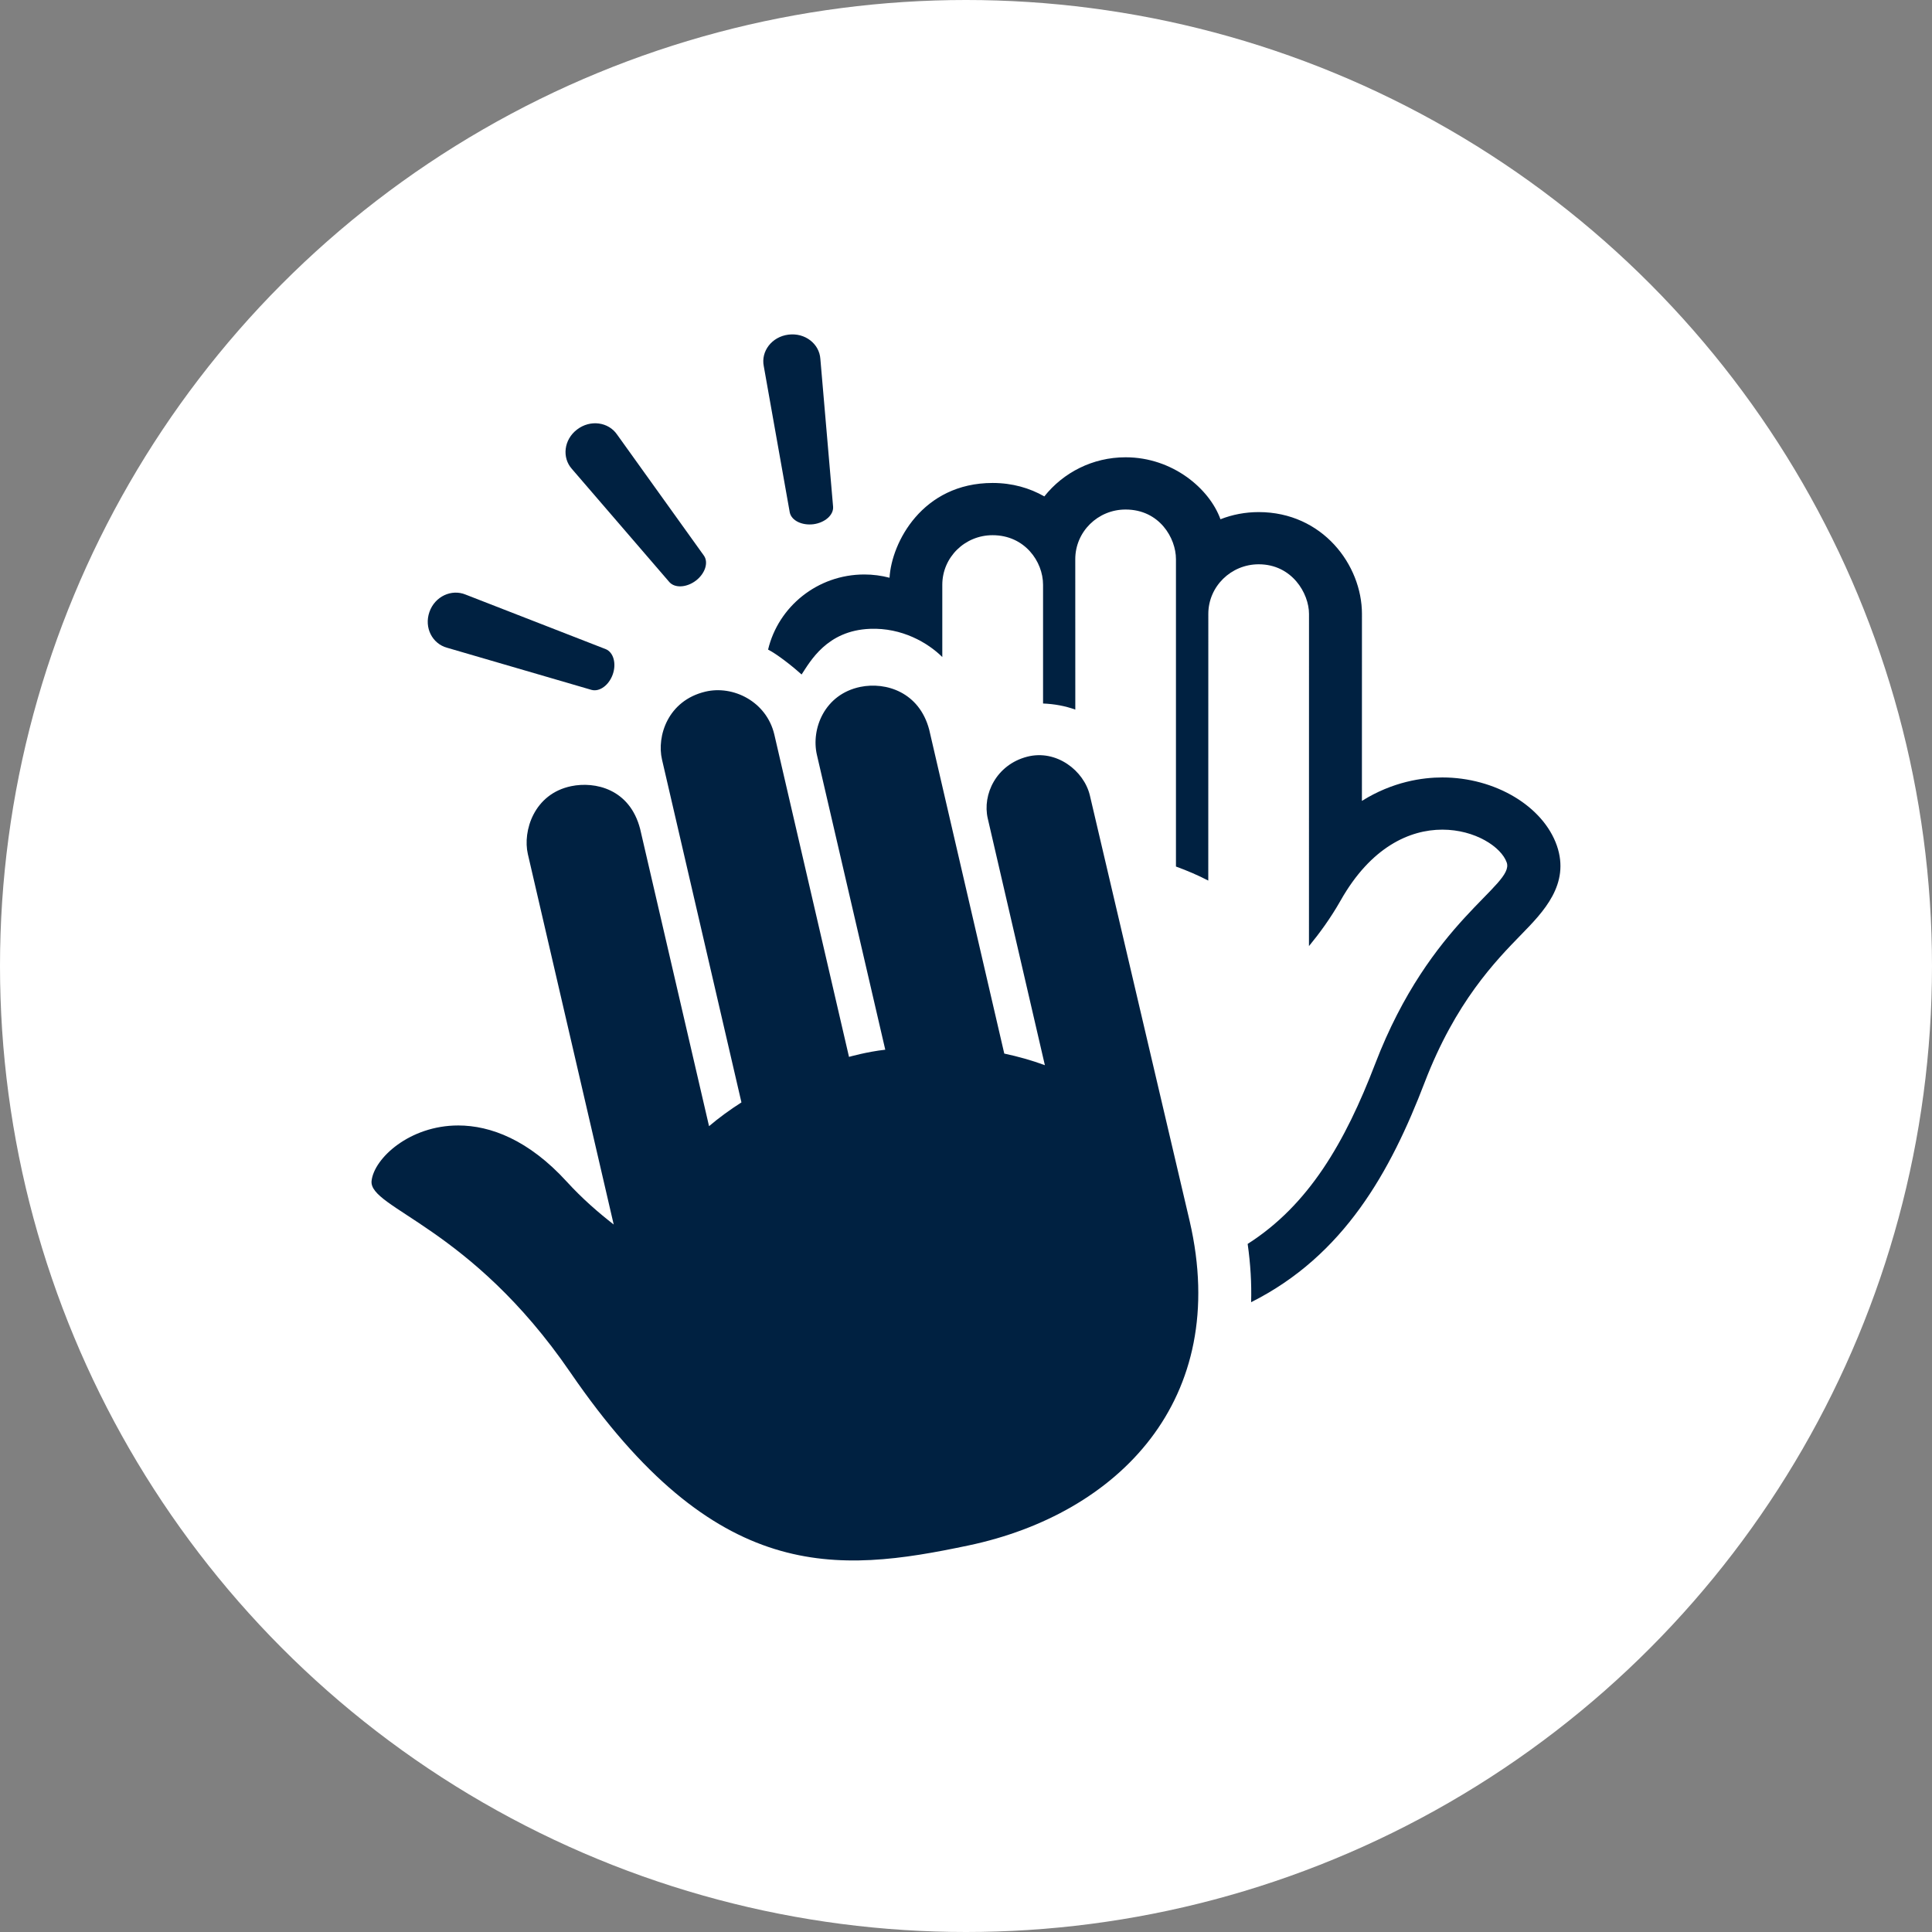
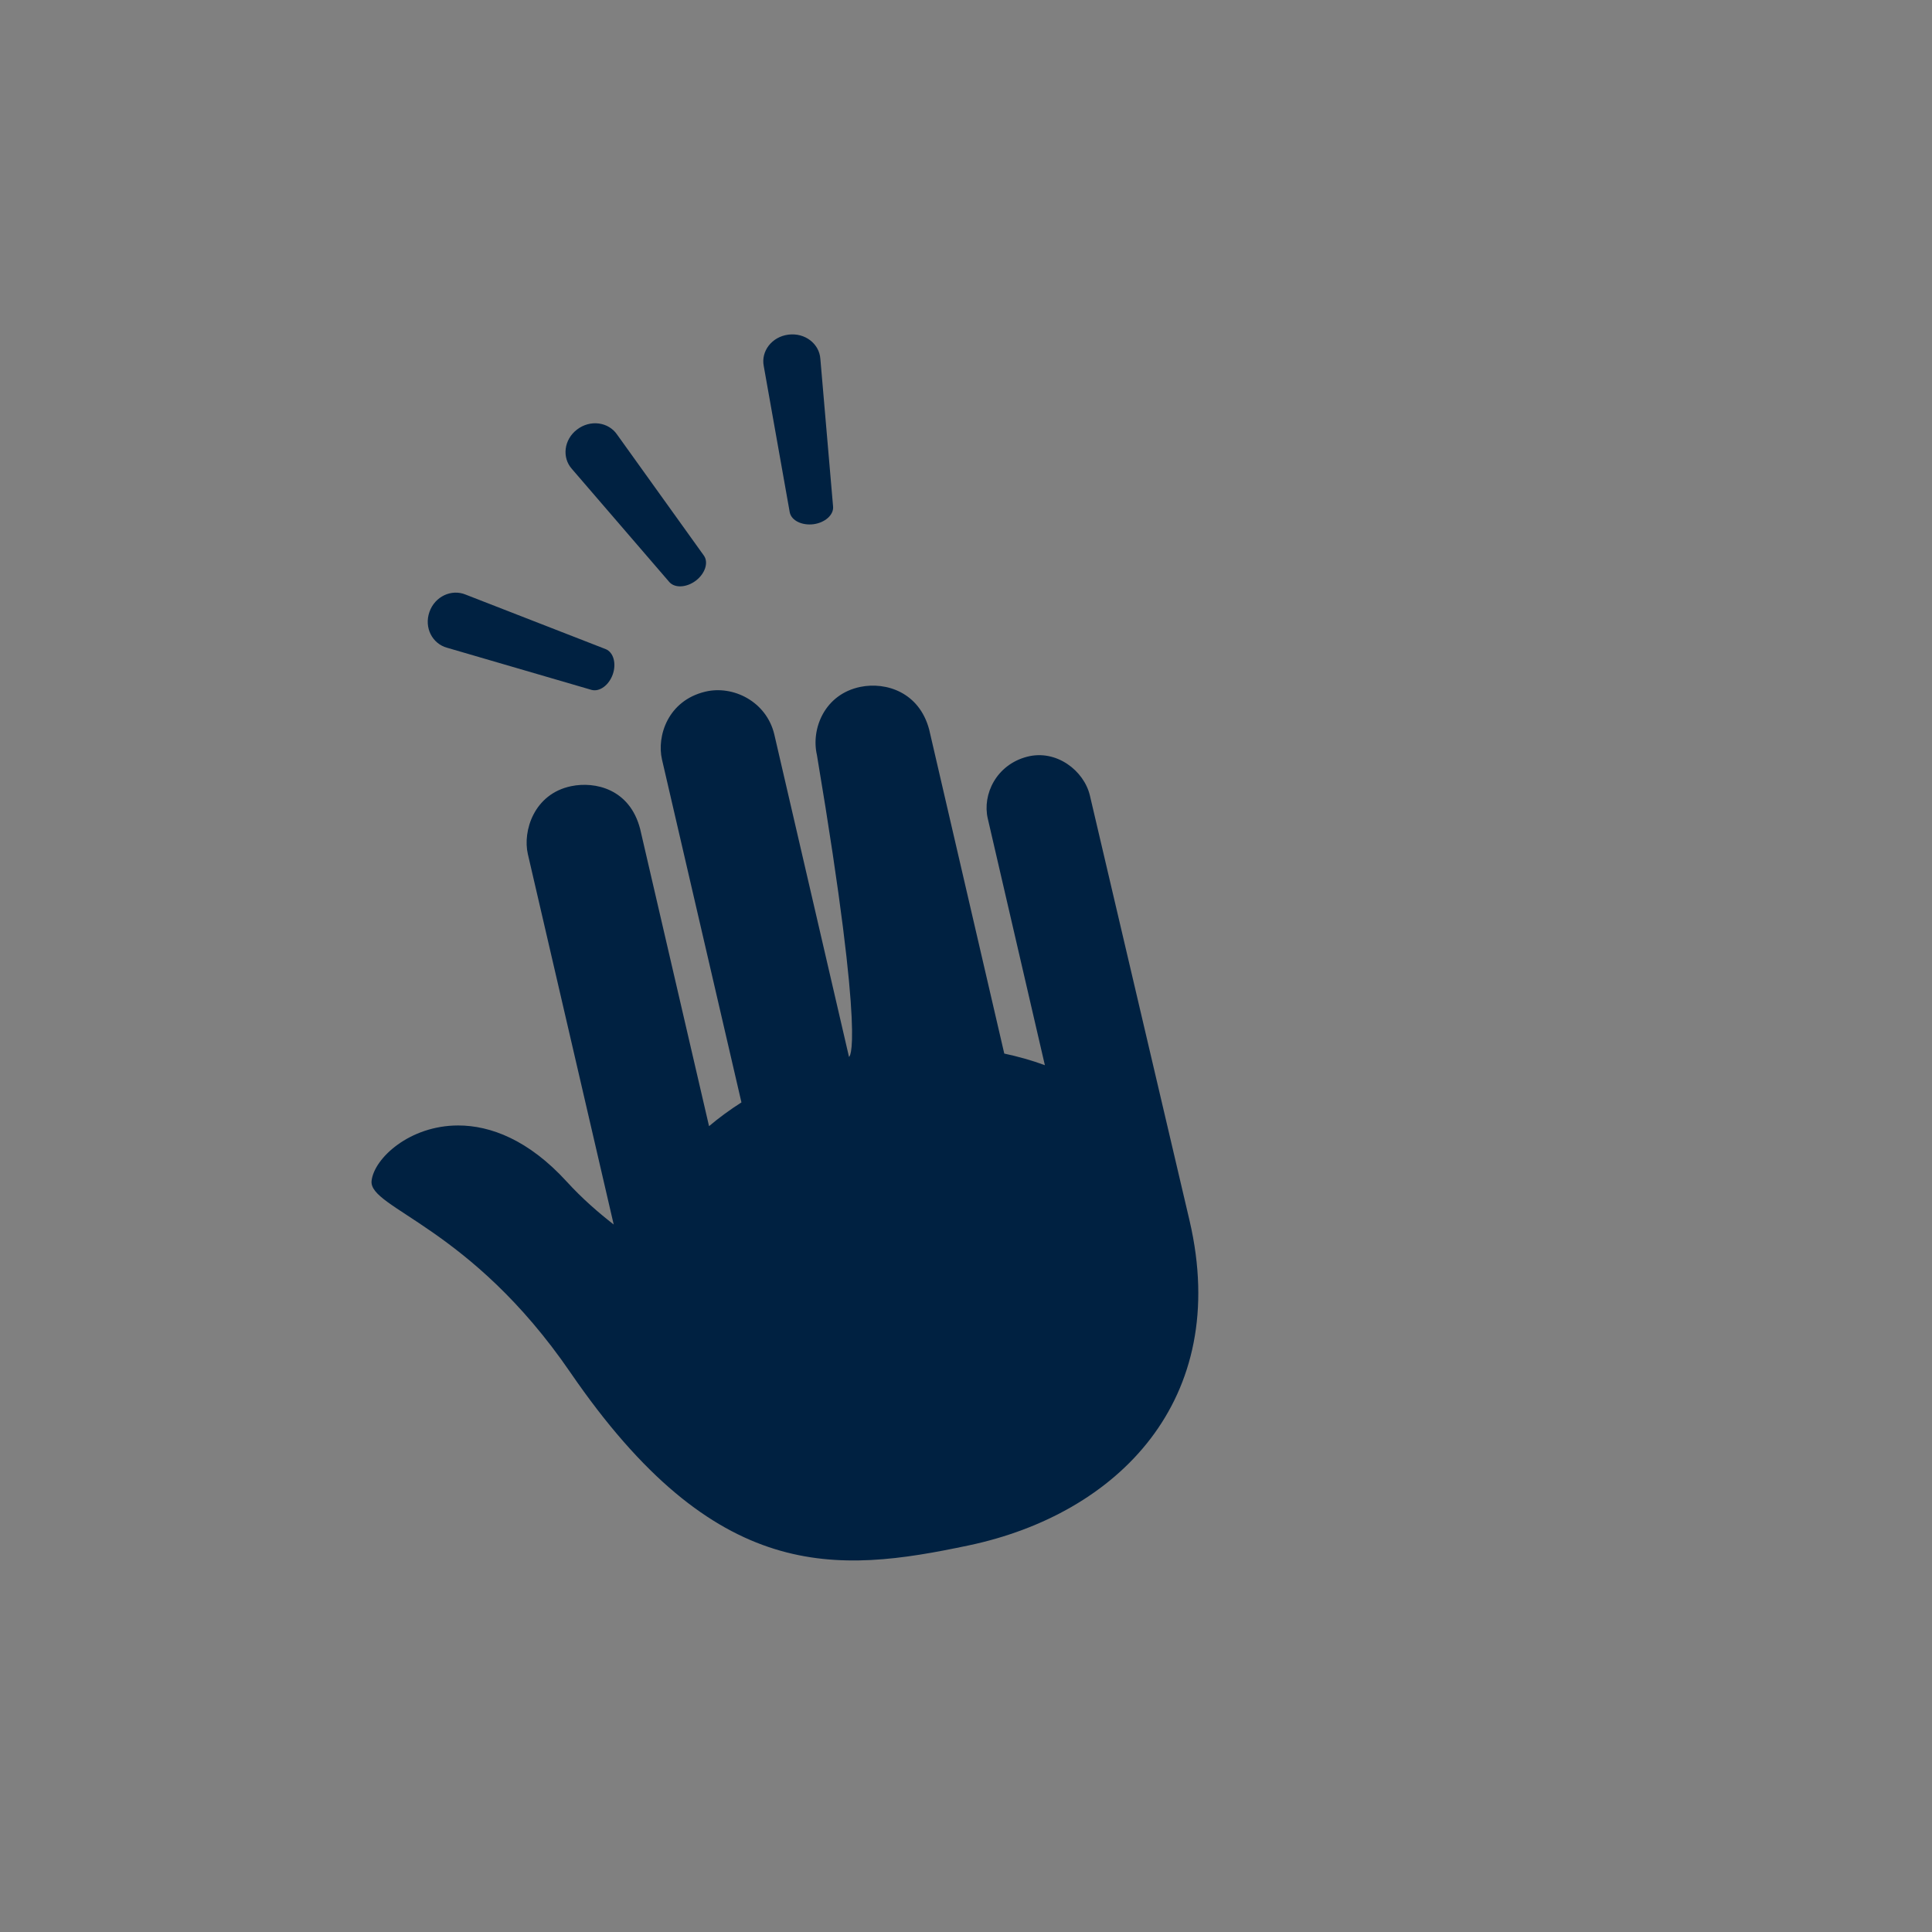
<svg xmlns="http://www.w3.org/2000/svg" width="52px" height="52px" viewBox="0 0 52 52" version="1.1">
  <rect x="0" y="0" width="52" height="52" fill="#808080" stroke="none" />
  <title>Group 34</title>
  <desc>Created with Sketch.</desc>
  <g id="Page-1" stroke="none" stroke-width="1" fill="none" fill-rule="evenodd">
    <g id="KidsPlus_Homepage_3" transform="translate(-1045, -3195)">
      <g id="Group-34" transform="translate(1045, 3195)">
-         <circle id="Oval" fill="#FFFFFF" cx="26" cy="26" r="26" />
        <g id="Group-15" transform="translate(10, 9)" fill="#002141">
          <g id="Group-14">
            <g id="Group-3" transform="translate(10.673, 3.308)">
-               <path d="M21.231,10.454 C20.86,9.388 19.565,8.617 18.148,8.617 C17.616,8.617 16.815,8.728 15.983,9.248 L15.984,4.216 C15.984,2.898 14.922,1.476 13.206,1.475 C12.846,1.475 12.498,1.541 12.176,1.668 C11.879,0.843 10.885,0 9.624,0 L9.623,0 L9.621,0 C8.734,0 7.944,0.412 7.435,1.053 C7.041,0.827 6.573,0.691 6.044,0.691 C4.149,0.691 3.322,2.3 3.269,3.242 C3.052,3.185 2.824,3.154 2.589,3.154 C1.328,3.155 0.275,4.021 0,5.176 C0.249,5.3 0.698,5.659 0.902,5.846 C1.131,5.503 1.577,4.662 2.744,4.617 C3.602,4.583 4.299,4.99 4.689,5.376 L4.689,3.432 C4.689,2.694 5.294,2.097 6.041,2.097 L6.043,2.097 L6.044,2.097 C6.906,2.097 7.401,2.805 7.401,3.431 L7.401,6.627 C7.703,6.639 7.996,6.692 8.269,6.791 L8.268,2.741 C8.269,2.003 8.875,1.406 9.621,1.406 L9.623,1.406 C10.534,1.406 10.979,2.177 10.978,2.741 L10.978,11.015 C11.281,11.125 11.573,11.25 11.848,11.393 L11.849,4.216 C11.849,3.48 12.457,2.88 13.205,2.88 C14.102,2.88 14.559,3.663 14.559,4.216 L14.558,13.157 C14.841,12.812 15.137,12.41 15.41,11.929 C16.225,10.487 17.271,10.022 18.148,10.022 C19.025,10.022 19.734,10.486 19.881,10.907 C20.094,11.524 17.828,12.443 16.339,16.328 C15.529,18.44 14.551,20.126 12.908,21.172 C12.985,21.715 13.016,22.239 13.001,22.741 C15.507,21.483 16.756,19.217 17.672,16.825 C18.504,14.659 19.574,13.562 20.281,12.836 C20.864,12.238 21.59,11.494 21.231,10.454" id="Fill-1" />
-             </g>
+               </g>
            <path d="M8.017,6.668 C8.169,6.836 8.484,6.814 8.729,6.628 C8.975,6.441 9.075,6.144 8.948,5.958 L6.608,2.695 C6.377,2.358 5.888,2.287 5.531,2.561 C5.174,2.833 5.121,3.319 5.394,3.623 L8.017,6.668 Z" id="Fill-4" />
            <g id="Group-8" transform="translate(10.544, 0)">
              <path d="M0.712,4.789 C0.756,5.011 1.04,5.147 1.347,5.11 C1.655,5.07 1.894,4.864 1.879,4.641 L1.536,0.66 C1.509,0.254 1.124,-0.05 0.676,0.007 C0.227,0.064 -0.067,0.456 0.013,0.855 L0.712,4.789 Z" id="Fill-6" />
            </g>
            <path d="M2.033,8.434 L5.92,9.568 C6.139,9.628 6.391,9.44 6.493,9.15 C6.594,8.861 6.514,8.559 6.304,8.472 L2.534,7.004 C2.154,6.846 1.704,7.051 1.558,7.472 C1.411,7.893 1.635,8.326 2.033,8.434" id="Fill-9" />
            <g id="Group-13" transform="translate(0, 9.454)">
-               <path d="M19.335,2.959 C19.178,2.29 18.434,1.709 17.646,1.913 C16.816,2.128 16.435,2.928 16.586,3.577 L18.123,10.216 C17.774,10.086 17.407,9.984 17.03,9.903 L15.009,1.183 C14.742,0.177 13.848,-0.108 13.155,0.034 C12.19,0.234 11.826,1.164 11.987,1.863 L13.827,9.799 C13.329,9.855 12.851,9.992 12.851,9.992 L10.84,1.311 C10.629,0.429 9.735,-0.017 8.984,0.162 C7.972,0.404 7.672,1.363 7.818,1.99 L9.956,11.217 C9.647,11.415 9.353,11.628 9.084,11.857 L7.229,3.855 C6.948,2.776 6.013,2.573 5.373,2.706 C4.369,2.914 4.065,3.916 4.207,4.533 L6.518,14.504 C6.115,14.19 5.679,13.816 5.251,13.347 C4.229,12.228 3.203,11.838 2.333,11.838 C1.024,11.838 0.067,12.722 0.001,13.33 C-0.076,14.072 2.654,14.549 5.352,18.486 C9.266,24.197 12.514,23.892 16.072,23.141 C20.082,22.296 23.136,19.231 22.02,14.412 L19.335,2.959 Z" id="Fill-11" />
+               <path d="M19.335,2.959 C19.178,2.29 18.434,1.709 17.646,1.913 C16.816,2.128 16.435,2.928 16.586,3.577 L18.123,10.216 C17.774,10.086 17.407,9.984 17.03,9.903 L15.009,1.183 C14.742,0.177 13.848,-0.108 13.155,0.034 C12.19,0.234 11.826,1.164 11.987,1.863 C13.329,9.855 12.851,9.992 12.851,9.992 L10.84,1.311 C10.629,0.429 9.735,-0.017 8.984,0.162 C7.972,0.404 7.672,1.363 7.818,1.99 L9.956,11.217 C9.647,11.415 9.353,11.628 9.084,11.857 L7.229,3.855 C6.948,2.776 6.013,2.573 5.373,2.706 C4.369,2.914 4.065,3.916 4.207,4.533 L6.518,14.504 C6.115,14.19 5.679,13.816 5.251,13.347 C4.229,12.228 3.203,11.838 2.333,11.838 C1.024,11.838 0.067,12.722 0.001,13.33 C-0.076,14.072 2.654,14.549 5.352,18.486 C9.266,24.197 12.514,23.892 16.072,23.141 C20.082,22.296 23.136,19.231 22.02,14.412 L19.335,2.959 Z" id="Fill-11" />
            </g>
          </g>
        </g>
      </g>
    </g>
  </g>
</svg>